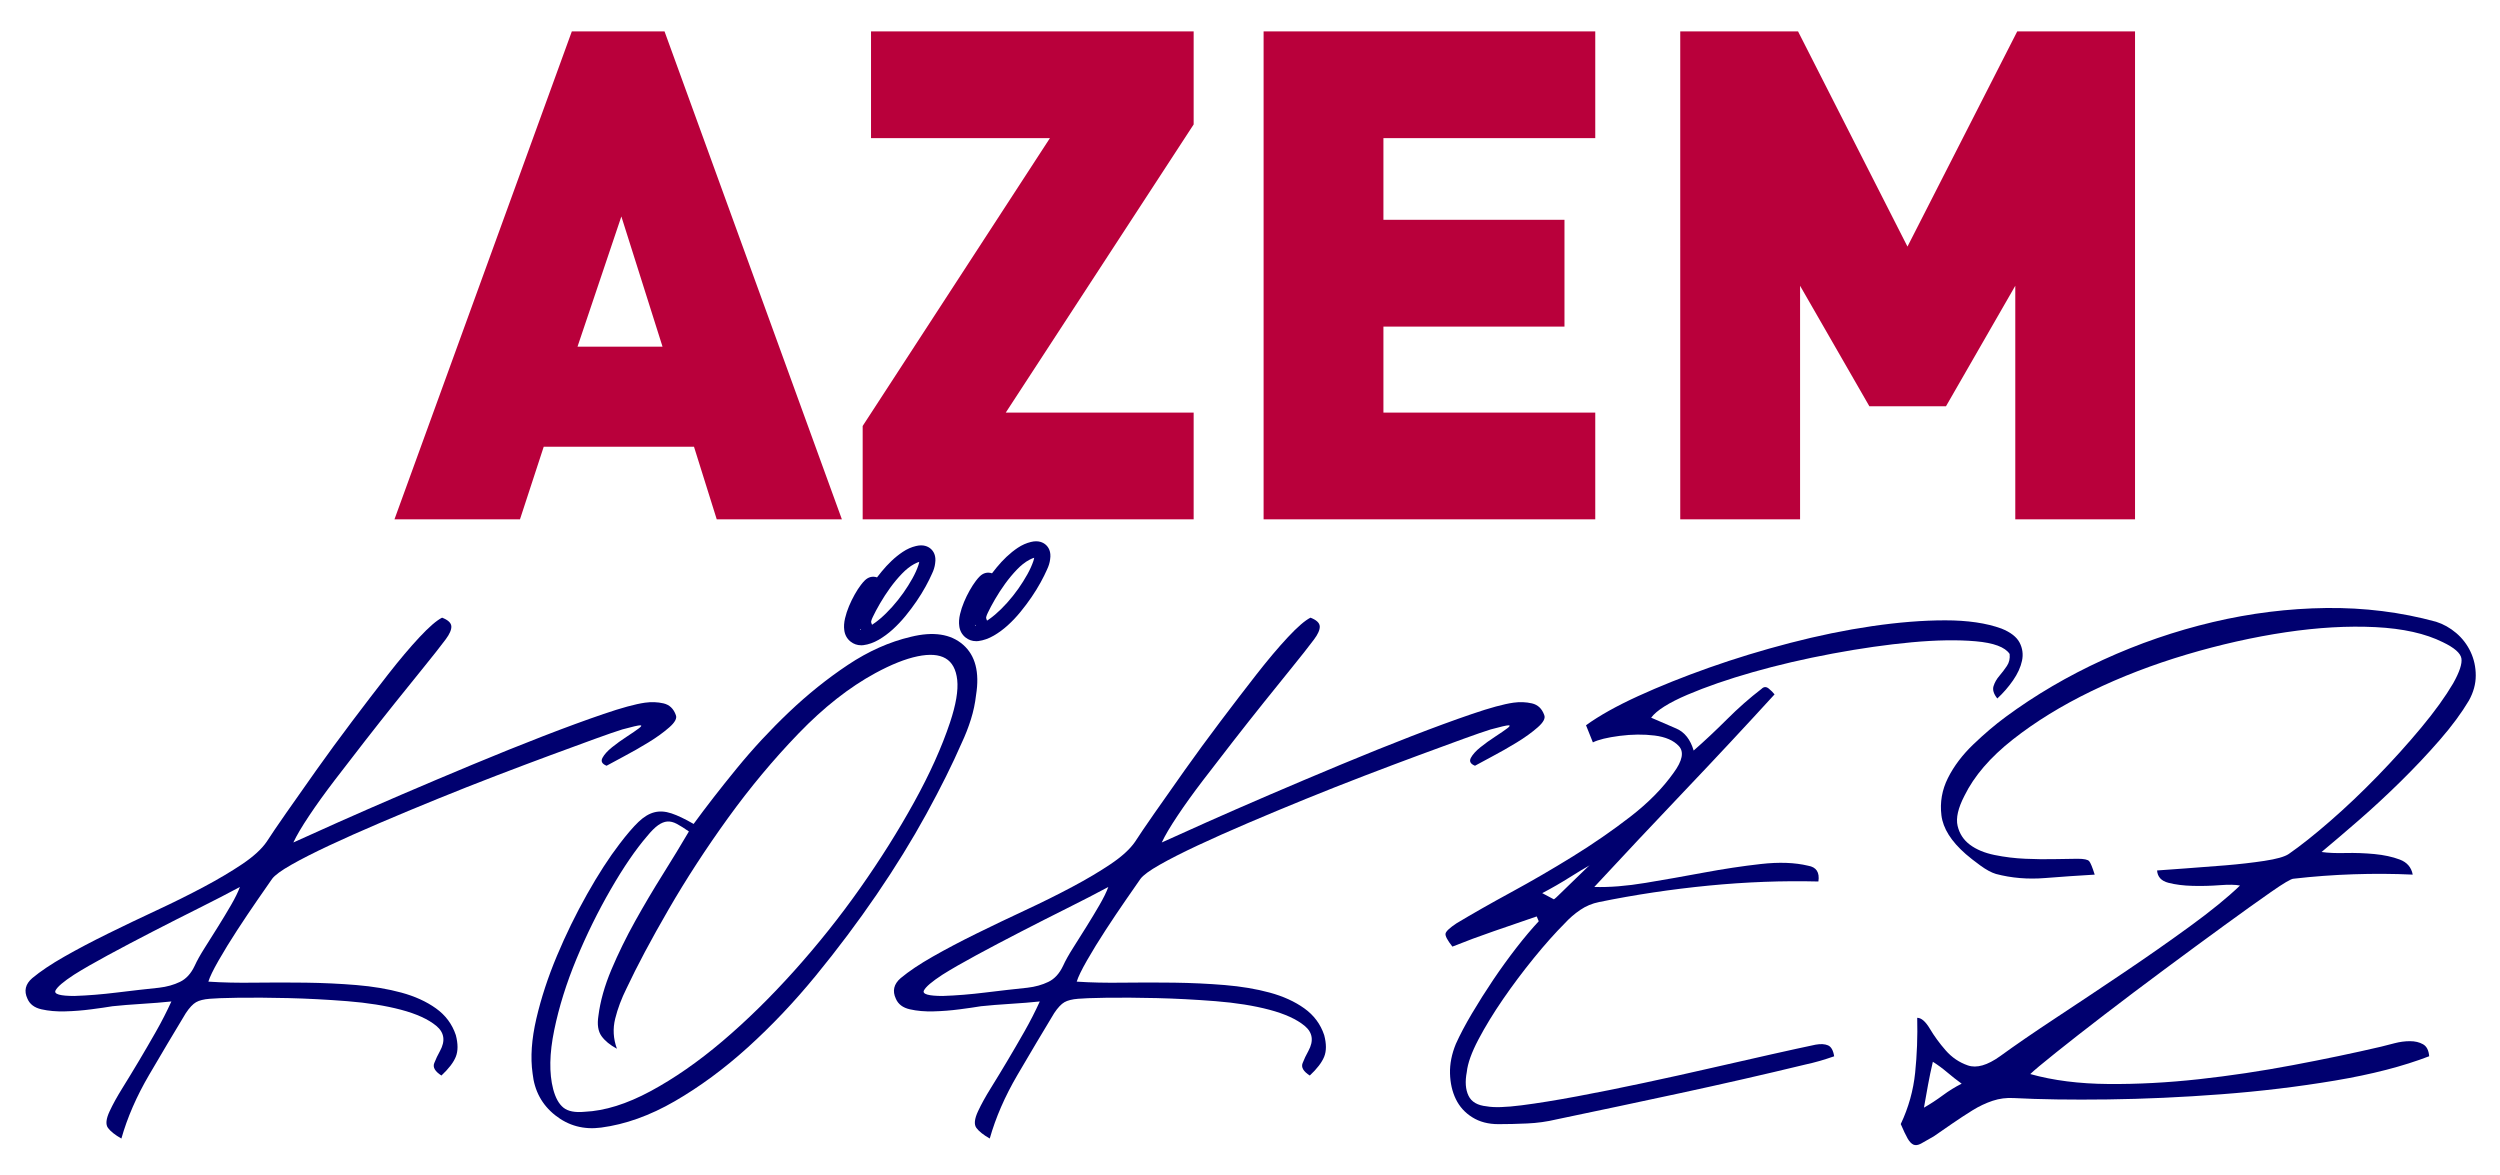
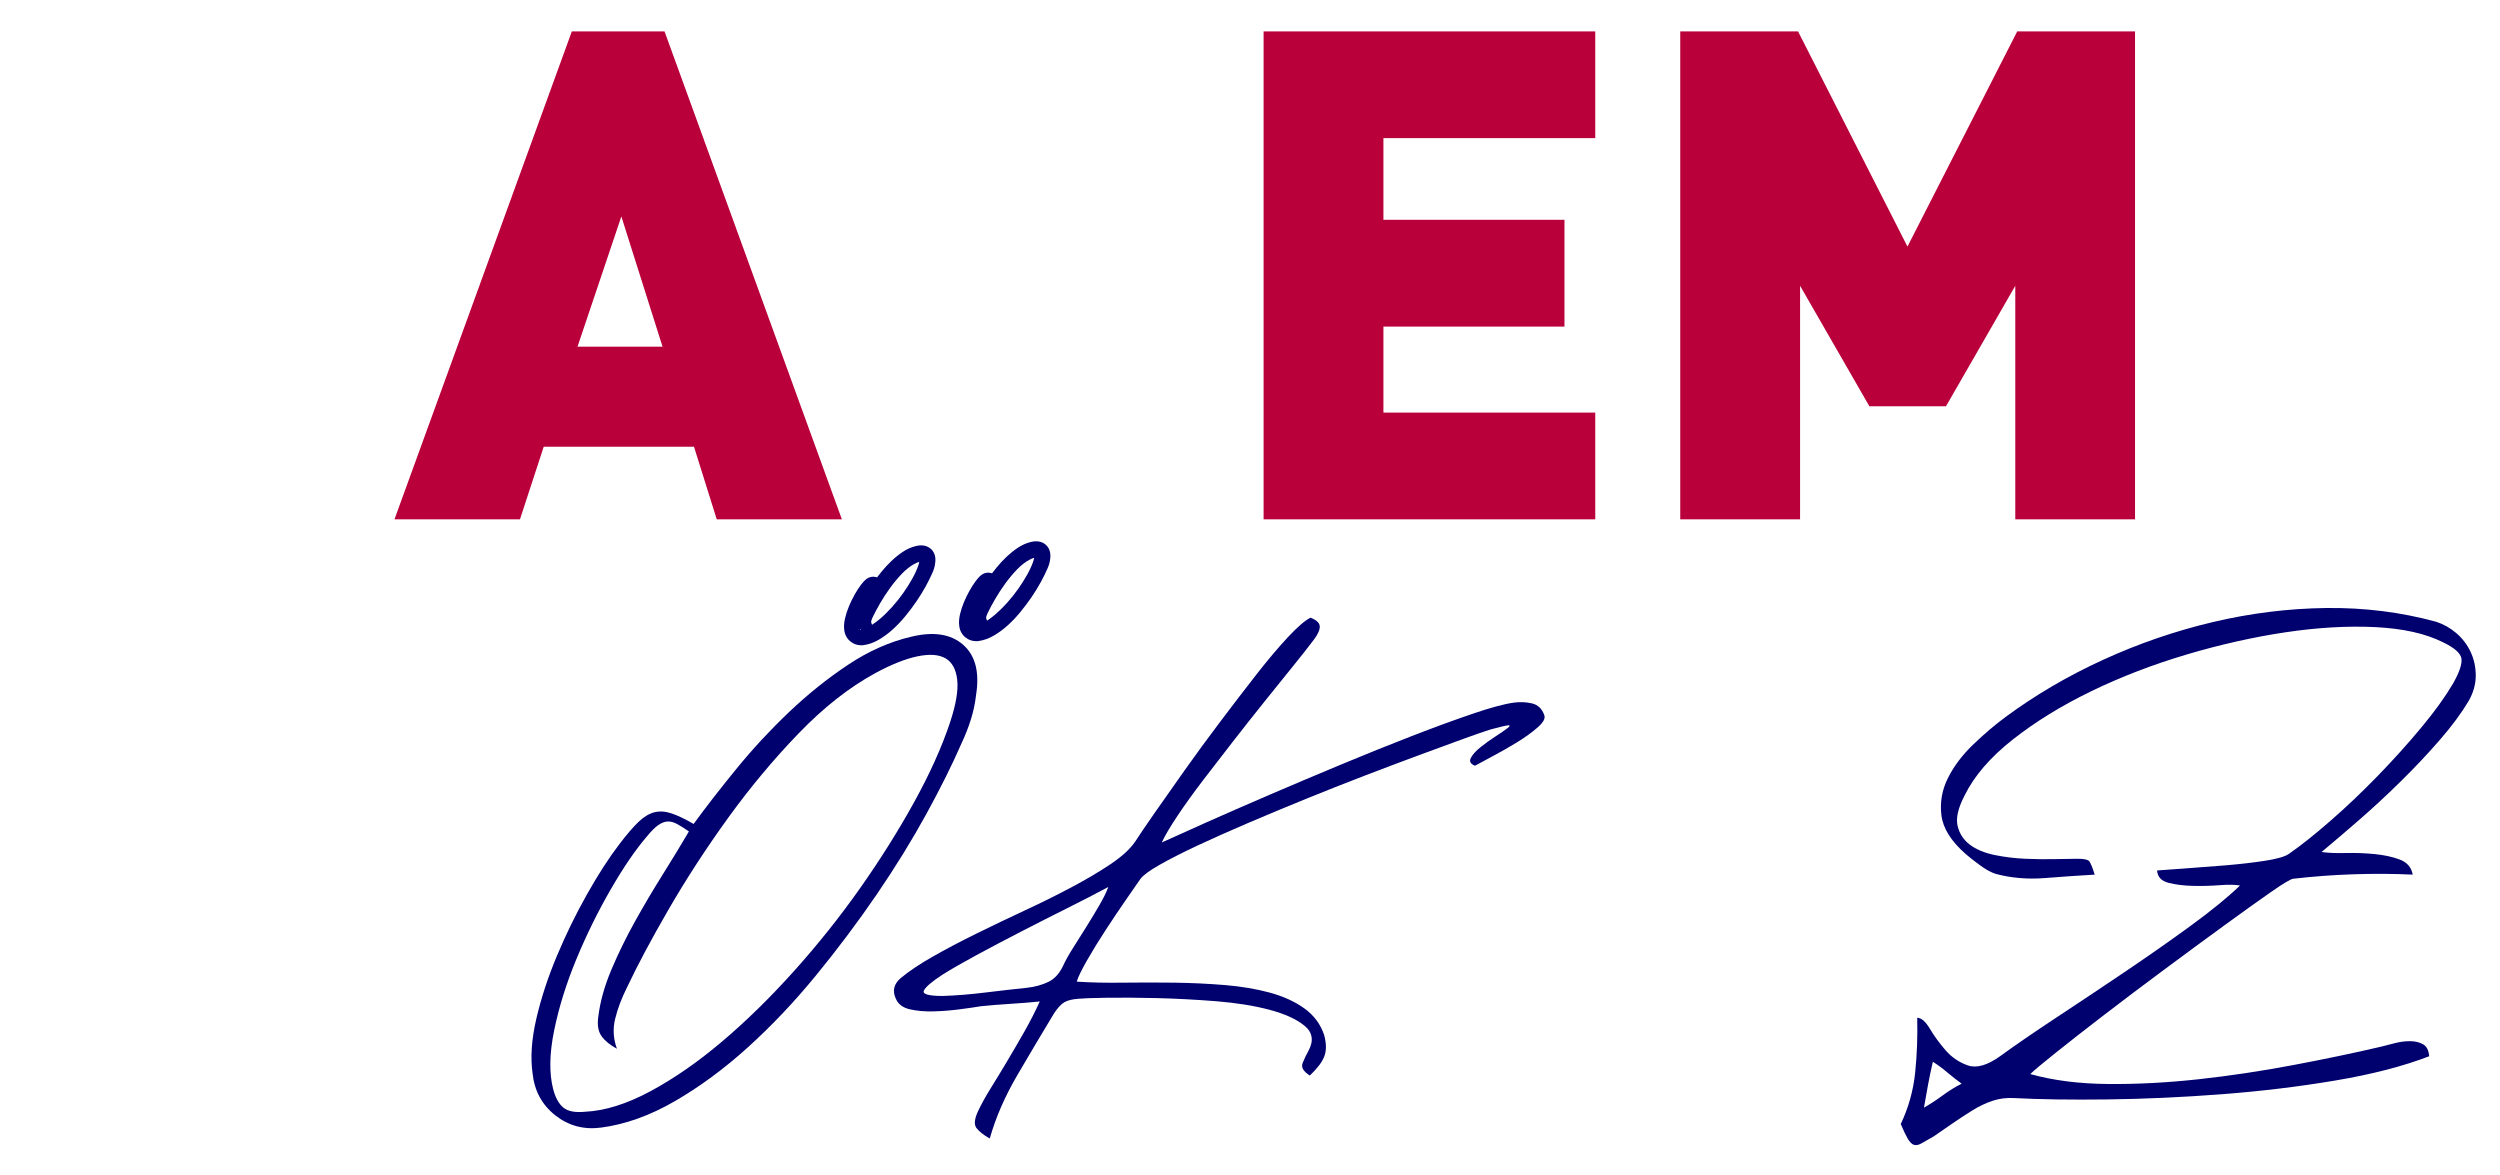
<svg xmlns="http://www.w3.org/2000/svg" id="Layer_1" data-name="Layer 1" viewBox="0 0 1024 481.38">
  <defs>
    <style>
      .cls-1 {
        fill: #b9003b;
      }

      .cls-1, .cls-2 {
        stroke-width: 0px;
      }

      .cls-2 {
        fill: #00006f;
      }
    </style>
  </defs>
  <g>
    <path class="cls-1" d="M344.85,212.73h-51.27l-9.32-29.75h-61.55l-9.73,29.75h-51.41L234.22,12.86h37.97l72.65,199.87ZM271.37,141.99l-16.86-53.33-17.96,53.33h34.82Z" />
-     <path class="cls-1" d="M488.92,212.73h-135.57v-38.25l76.69-117.89h-73.27V12.86h132.15v38.11l-76.96,118.03h76.96v43.73Z" />
    <path class="cls-1" d="M653.42,212.73h-135.85V12.86h135.85v43.73h-86.77v33.45h74.16v43.73h-74.16v35.23h86.77v43.73Z" />
    <path class="cls-1" d="M874.54,212.73h-49.08v-95.68l-28.38,49.35h-31.39l-28.38-49.35v95.68h-49.08V12.86h48.25l44.82,88.14,44.96-88.14h48.25v199.87Z" />
  </g>
  <g>
-     <path class="cls-2" d="M49.7,466.34c-2.62-1.5-4.45-2.95-5.47-4.35-1.03-1.4-.8-3.69.7-6.88,1.31-2.81,3.04-5.94,5.19-9.4,2.15-3.46,4.4-7.16,6.74-11.09,2.34-3.93,4.68-7.95,7.02-12.07,2.34-4.11,4.44-8.23,6.32-12.35-3.56.38-7.58.7-12.07.98-4.49.28-8.52.61-12.07.98-2.25.38-5.15.8-8.7,1.26-3.56.47-7.11.75-10.67.84-3.55.1-6.78-.18-9.69-.84-2.9-.65-4.82-2.11-5.76-4.35-1.5-3.18-.84-5.99,1.97-8.42,3.37-2.81,7.77-5.76,13.19-8.84,5.43-3.09,11.37-6.22,17.83-9.4,6.46-3.18,13.1-6.36,19.93-9.54,6.83-3.18,13.24-6.36,19.23-9.55,5.99-3.18,11.27-6.32,15.86-9.4,4.58-3.09,7.91-6.13,9.97-9.12,1.68-2.62,4.35-6.55,8-11.79,3.65-5.24,7.76-11.09,12.35-17.55,4.58-6.46,9.45-13.1,14.6-19.93,5.15-6.83,10.06-13.24,14.74-19.23,4.68-5.99,8.98-11.09,12.91-15.3,3.93-4.21,7.02-6.88,9.26-8,2.43.94,3.69,2.11,3.79,3.51.09,1.4-.7,3.23-2.39,5.47-2.25,3-5.19,6.74-8.84,11.23-3.65,4.49-7.54,9.31-11.65,14.46-4.12,5.15-8.33,10.48-12.63,16-4.31,5.52-8.42,10.86-12.35,16-3.93,5.15-7.4,9.97-10.39,14.46-3,4.49-5.15,8.14-6.46,10.95,4.49-2.06,10.62-4.82,18.39-8.28,7.76-3.46,16.33-7.2,25.69-11.23,9.36-4.02,19.09-8.14,29.2-12.35,10.11-4.21,19.74-8.09,28.92-11.65,9.17-3.55,17.45-6.6,24.85-9.12,7.39-2.53,13.05-4.07,16.98-4.63,2.62-.37,5.15-.28,7.58.28,2.43.56,4.11,2.15,5.05,4.77.56,1.31-.33,3-2.67,5.05-2.34,2.06-5.19,4.12-8.56,6.18-3.37,2.06-6.74,3.98-10.11,5.76-3.37,1.78-5.71,3.04-7.02,3.79-1.87-.75-2.43-1.82-1.68-3.23.75-1.4,2.06-2.85,3.93-4.35,1.87-1.5,3.88-2.95,6.04-4.35,2.15-1.4,3.79-2.53,4.91-3.37,1.12-.84,1.31-1.26.56-1.26s-3.18.56-7.3,1.68c-2.43.75-6.22,2.06-11.37,3.93-5.15,1.87-11.14,4.07-17.97,6.6-6.83,2.53-14.27,5.33-22.32,8.42-8.05,3.09-16.1,6.27-24.14,9.55-8.05,3.28-15.91,6.55-23.58,9.83-7.68,3.28-14.6,6.37-20.78,9.26-6.18,2.9-11.33,5.52-15.44,7.86-4.12,2.34-6.74,4.26-7.86,5.76-1.31,1.87-3.32,4.77-6.04,8.7-2.72,3.93-5.47,8.05-8.28,12.35-2.81,4.31-5.33,8.42-7.58,12.35-2.25,3.93-3.65,6.83-4.21,8.7,5.8.38,12.12.52,18.95.42,6.83-.09,13.8-.09,20.92,0,7.11.1,14.04.42,20.78.98,6.74.56,12.87,1.59,18.39,3.09,5.52,1.5,10.25,3.65,14.18,6.46,3.93,2.81,6.64,6.46,8.14,10.95.93,3.56.93,6.51,0,8.84-.94,2.34-2.9,4.91-5.9,7.72-2.62-1.68-3.61-3.37-2.95-5.05.65-1.68,1.45-3.37,2.39-5.05,2.25-4.11,1.73-7.53-1.54-10.25-3.28-2.71-8.1-4.91-14.46-6.6-6.36-1.68-13.71-2.85-22.04-3.51-8.33-.65-16.38-1.07-24.14-1.26-7.77-.18-14.65-.23-20.63-.14-5.99.1-9.83.24-11.51.42-2.43.19-4.31.66-5.61,1.4-1.31.75-2.72,2.25-4.21,4.49-4.87,8.05-9.87,16.47-15.02,25.27-5.15,8.8-8.94,17.5-11.37,26.11ZM30.61,407.94c5.43-.18,11.18-.65,17.27-1.4,6.08-.75,11.84-1.4,17.27-1.97,3.18-.37,6.04-1.17,8.56-2.39,2.53-1.21,4.54-3.41,6.04-6.6.93-2.06,2.29-4.49,4.07-7.3,1.78-2.81,3.6-5.71,5.47-8.7,1.87-2.99,3.65-5.94,5.33-8.84,1.68-2.9,2.9-5.38,3.65-7.44-4.87,2.62-10.48,5.52-16.85,8.7-6.37,3.18-12.73,6.41-19.09,9.69-6.37,3.28-12.4,6.46-18.11,9.55-5.71,3.09-10.34,5.76-13.9,8-4.3,2.81-6.83,4.96-7.58,6.46-.75,1.5,1.87,2.25,7.86,2.25Z" />
    <path class="cls-2" d="M284.12,337.47c5.05-6.92,10.9-14.46,17.55-22.6,6.64-8.14,13.8-15.86,21.48-23.16,7.67-7.3,15.72-13.76,24.14-19.37,8.42-5.61,17.03-9.45,25.83-11.51,9.17-2.25,16.28-1.17,21.34,3.23,5.05,4.4,6.83,11.28,5.33,20.63-.38,3.37-1.08,6.69-2.11,9.97-1.03,3.28-2.29,6.51-3.79,9.69-3.75,8.61-8.56,18.3-14.46,29.06-5.9,10.76-12.68,21.76-20.35,32.99-7.68,11.23-15.96,22.28-24.85,33.13-8.89,10.86-18.2,20.68-27.93,29.48-9.73,8.8-19.7,16.14-29.9,22.04-10.2,5.9-20.26,9.5-30.18,10.81-7.12.94-13.38-.75-18.81-5.05-5.43-4.3-8.51-10.01-9.26-17.12-.94-6.55-.42-14.04,1.54-22.46,1.96-8.42,4.77-16.99,8.42-25.69,3.65-8.7,7.76-17.13,12.35-25.27,4.58-8.14,9.03-15.02,13.34-20.63,2.99-3.93,5.57-6.92,7.72-8.98,2.15-2.06,4.3-3.37,6.46-3.93,2.15-.56,4.49-.42,7.02.42,2.53.84,5.57,2.29,9.12,4.35ZM282.16,340.56c-1.87-1.31-3.51-2.34-4.91-3.09-1.4-.75-2.72-1.07-3.93-.98-1.22.1-2.48.61-3.79,1.54-1.31.94-2.81,2.43-4.49,4.49-4.68,5.43-9.64,12.68-14.88,21.76-5.24,9.08-9.92,18.58-14.04,28.5-4.11,9.92-7.16,19.65-9.12,29.2-1.96,9.54-2.11,17.59-.42,24.14.94,3.56,2.34,6.08,4.21,7.58,1.87,1.5,4.77,2.06,8.7,1.68,8.23-.37,17.22-3.18,26.95-8.42,9.73-5.24,19.56-12.07,29.48-20.49,9.92-8.42,19.74-18.06,29.48-28.92,9.73-10.85,18.71-22.13,26.95-33.83,8.23-11.69,15.58-23.39,22.04-35.09,6.46-11.69,11.37-22.6,14.74-32.71,2.43-7.3,3.41-13.1,2.95-17.41-.47-4.3-2.06-7.25-4.77-8.84-2.72-1.59-6.55-1.87-11.51-.84-4.96,1.03-10.72,3.33-17.27,6.88-10.67,5.8-21.15,14.04-31.44,24.71-10.3,10.67-19.93,22.23-28.92,34.67-8.98,12.45-17.08,24.89-24.28,37.34-7.21,12.45-12.96,23.26-17.27,32.43-2.06,4.12-3.61,8.24-4.63,12.35-1.03,4.12-.8,8.24.7,12.35-2.81-1.5-4.91-3.23-6.32-5.19-1.4-1.97-1.82-4.72-1.26-8.28.75-5.99,2.53-12.3,5.33-18.95,2.81-6.64,6.04-13.24,9.69-19.79,3.65-6.55,7.44-12.96,11.37-19.23,3.93-6.27,7.48-12.12,10.67-17.55Z" />
    <path class="cls-2" d="M405.4,466.34c-2.62-1.5-4.45-2.95-5.47-4.35-1.03-1.4-.8-3.69.7-6.88,1.31-2.81,3.04-5.94,5.19-9.4,2.15-3.46,4.4-7.16,6.74-11.09,2.34-3.93,4.68-7.95,7.02-12.07,2.34-4.11,4.44-8.23,6.32-12.35-3.56.38-7.58.7-12.07.98-4.49.28-8.52.61-12.07.98-2.25.38-5.15.8-8.7,1.26-3.56.47-7.11.75-10.67.84-3.55.1-6.78-.18-9.69-.84-2.9-.65-4.82-2.11-5.76-4.35-1.5-3.18-.84-5.99,1.97-8.42,3.37-2.81,7.77-5.76,13.19-8.84,5.43-3.09,11.37-6.22,17.83-9.4,6.46-3.18,13.1-6.36,19.93-9.54,6.83-3.18,13.24-6.36,19.23-9.55,5.99-3.18,11.27-6.32,15.86-9.4,4.58-3.09,7.91-6.13,9.97-9.12,1.68-2.62,4.35-6.55,8-11.79,3.65-5.24,7.76-11.09,12.35-17.55,4.58-6.46,9.45-13.1,14.6-19.93,5.15-6.83,10.06-13.24,14.74-19.23,4.68-5.99,8.98-11.09,12.91-15.3,3.93-4.21,7.02-6.88,9.26-8,2.43.94,3.69,2.11,3.79,3.51.09,1.4-.7,3.23-2.39,5.47-2.25,3-5.19,6.74-8.84,11.23-3.65,4.49-7.54,9.31-11.65,14.46-4.12,5.15-8.33,10.48-12.63,16-4.31,5.52-8.42,10.86-12.35,16-3.93,5.15-7.4,9.97-10.39,14.46-3,4.49-5.15,8.14-6.46,10.95,4.49-2.06,10.62-4.82,18.39-8.28,7.76-3.46,16.33-7.2,25.69-11.23,9.36-4.02,19.09-8.14,29.2-12.35,10.11-4.21,19.74-8.09,28.92-11.65,9.17-3.55,17.45-6.6,24.85-9.12,7.39-2.53,13.05-4.07,16.98-4.63,2.62-.37,5.14-.28,7.58.28,2.43.56,4.12,2.15,5.05,4.77.56,1.31-.33,3-2.67,5.05-2.34,2.06-5.19,4.12-8.56,6.18-3.37,2.06-6.74,3.98-10.11,5.76-3.37,1.78-5.71,3.04-7.02,3.79-1.87-.75-2.43-1.82-1.69-3.23.75-1.4,2.06-2.85,3.93-4.35,1.87-1.5,3.88-2.95,6.04-4.35,2.15-1.4,3.79-2.53,4.91-3.37s1.31-1.26.56-1.26-3.19.56-7.3,1.68c-2.43.75-6.23,2.06-11.37,3.93-5.15,1.87-11.14,4.07-17.97,6.6-6.83,2.53-14.27,5.33-22.32,8.42-8.05,3.09-16.1,6.27-24.15,9.55-8.05,3.28-15.91,6.55-23.58,9.83-7.68,3.28-14.6,6.37-20.78,9.26-6.18,2.9-11.33,5.52-15.44,7.86-4.12,2.34-6.74,4.26-7.86,5.76-1.31,1.87-3.32,4.77-6.04,8.7-2.72,3.93-5.47,8.05-8.28,12.35-2.81,4.31-5.33,8.42-7.58,12.35-2.25,3.93-3.65,6.83-4.21,8.7,5.8.38,12.12.52,18.95.42,6.83-.09,13.8-.09,20.92,0,7.11.1,14.04.42,20.78.98,6.74.56,12.87,1.59,18.39,3.09,5.52,1.5,10.25,3.65,14.18,6.46,3.93,2.81,6.64,6.46,8.14,10.95.94,3.56.94,6.51,0,8.84-.94,2.34-2.9,4.91-5.9,7.72-2.62-1.68-3.61-3.37-2.95-5.05.65-1.68,1.45-3.37,2.39-5.05,2.25-4.11,1.73-7.53-1.54-10.25-3.28-2.71-8.1-4.91-14.46-6.6-6.36-1.68-13.71-2.85-22.04-3.51-8.33-.65-16.38-1.07-24.14-1.26-7.77-.18-14.65-.23-20.63-.14-5.99.1-9.83.24-11.51.42-2.43.19-4.31.66-5.61,1.4-1.31.75-2.72,2.25-4.21,4.49-4.87,8.05-9.87,16.47-15.02,25.27-5.15,8.8-8.94,17.5-11.37,26.11ZM386.31,407.94c5.43-.18,11.18-.65,17.27-1.4,6.08-.75,11.84-1.4,17.27-1.97,3.18-.37,6.04-1.17,8.56-2.39,2.53-1.21,4.54-3.41,6.04-6.6.93-2.06,2.29-4.49,4.07-7.3,1.78-2.81,3.6-5.71,5.47-8.7,1.87-2.99,3.65-5.94,5.33-8.84,1.68-2.9,2.9-5.38,3.65-7.44-4.87,2.62-10.48,5.52-16.85,8.7-6.37,3.18-12.73,6.41-19.09,9.69-6.37,3.28-12.4,6.46-18.11,9.55-5.71,3.09-10.34,5.76-13.9,8-4.3,2.81-6.83,4.96-7.58,6.46-.75,1.5,1.87,2.25,7.86,2.25Z" />
-     <path class="cls-2" d="M649.65,297.05c5.43-3.93,12.54-7.9,21.34-11.93,8.8-4.02,18.48-7.9,29.06-11.65,10.57-3.74,21.62-7.11,33.13-10.11,11.51-2.99,22.69-5.29,33.55-6.88,10.85-1.59,20.87-2.39,30.04-2.39s16.84,1.12,23.02,3.37c3.74,1.5,6.22,3.42,7.44,5.76,1.21,2.34,1.54,4.82.98,7.44-.56,2.62-1.78,5.29-3.65,8-1.87,2.71-4.03,5.19-6.46,7.44-1.5-1.87-2.01-3.55-1.55-5.05.47-1.5,1.26-2.9,2.39-4.21,1.12-1.31,2.15-2.67,3.09-4.07.94-1.4,1.31-3.04,1.12-4.91-1.87-2.81-6.51-4.54-13.9-5.19-7.39-.65-16.14-.51-26.25.42-10.11.94-20.92,2.48-32.43,4.63-11.51,2.15-22.37,4.68-32.57,7.58-10.2,2.9-19.14,5.99-26.81,9.26-7.68,3.28-12.63,6.41-14.88,9.4,3.55,1.5,7.02,3,10.39,4.49,3.37,1.5,5.71,4.49,7.02,8.98,4.49-3.93,9.03-8.19,13.62-12.77,4.58-4.58,9.31-8.75,14.18-12.49.93-.93,1.92-.98,2.95-.14,1.03.84,1.82,1.64,2.39,2.39-11.79,12.91-24.1,26.11-36.92,39.58-12.82,13.48-25.13,26.58-36.92,39.3,6.18.19,13.2-.37,21.06-1.68,7.86-1.31,15.81-2.71,23.86-4.21,8.05-1.5,15.81-2.67,23.3-3.51,7.48-.84,13.94-.61,19.37.7,3.37.56,4.77,2.71,4.21,6.46-14.6-.37-29.57.19-44.92,1.68-15.35,1.5-30.32,3.75-44.92,6.74-2.81.56-5.38,1.64-7.72,3.23-2.34,1.59-4.45,3.42-6.32,5.47-3.93,3.93-8.14,8.66-12.63,14.18-4.49,5.52-8.7,11.14-12.63,16.85-3.93,5.71-7.3,11.23-10.11,16.56-2.81,5.33-4.4,9.78-4.77,13.34-.75,3.93-.52,7.16.7,9.69,1.21,2.53,3.69,3.98,7.44,4.35,2.99.56,7.77.42,14.32-.42,6.55-.84,14.08-2.06,22.6-3.65,8.51-1.59,17.59-3.41,27.23-5.47,9.64-2.06,18.95-4.11,27.93-6.18,8.99-2.06,17.22-3.93,24.71-5.61,7.48-1.68,13.48-2.99,17.97-3.93,2.06-.37,3.74-.28,5.05.28,1.31.56,2.15,2.06,2.53,4.49-4.31,1.5-8.24,2.62-11.79,3.37-17.03,4.12-34.02,8-50.95,11.65-16.94,3.65-33.93,7.26-50.95,10.81-3.93.94-7.96,1.5-12.07,1.68-4.12.19-8.05.28-11.79.28-4.12,0-7.68-.93-10.67-2.81-3-1.87-5.24-4.35-6.74-7.44-1.5-3.09-2.29-6.6-2.39-10.53-.1-3.93.7-7.95,2.39-12.07,1.68-3.74,3.88-7.9,6.6-12.49,2.71-4.58,5.62-9.17,8.7-13.76,3.09-4.58,6.27-8.98,9.54-13.2,3.27-4.21,6.32-7.81,9.12-10.81l-.84-1.97c-5.99,2.06-11.84,4.07-17.55,6.04-5.71,1.97-11.37,4.07-16.98,6.32-2.06-2.62-3-4.4-2.81-5.33.18-.93,1.68-2.34,4.49-4.21,6.55-3.93,14.04-8.19,22.46-12.77,8.42-4.58,16.8-9.45,25.13-14.6,8.33-5.15,16.19-10.57,23.58-16.28,7.39-5.71,13.34-11.74,17.83-18.11,3.55-4.86,4.25-8.47,2.1-10.81-2.15-2.34-5.47-3.79-9.97-4.35-4.49-.56-9.26-.51-14.32.14-5.05.66-8.7,1.54-10.95,2.67l-2.81-7.02ZM636.46,368.36c.37-.18,1.31-1.03,2.81-2.53s3.09-3.04,4.77-4.63c1.69-1.59,3.23-3.09,4.63-4.49,1.4-1.4,2.29-2.2,2.67-2.39-2.06,1.12-4.87,2.81-8.42,5.05-3.56,2.25-7.3,4.4-11.23,6.46l4.77,2.53Z" />
    <path class="cls-2" d="M857.96,358.25c-6.55.38-13.34.84-20.35,1.4-7.02.56-13.71,0-20.07-1.68-1.87-.56-4.03-1.73-6.46-3.51-2.43-1.78-4.4-3.32-5.9-4.63-5.99-5.24-9.31-10.53-9.97-15.86-.66-5.33.23-10.43,2.67-15.3,2.43-4.86,5.9-9.45,10.39-13.76,4.49-4.3,8.89-8.05,13.2-11.23,12.16-8.98,25.5-16.8,40.01-23.44,14.5-6.64,29.48-11.79,44.92-15.44,15.44-3.65,30.93-5.57,46.46-5.76,15.53-.18,30.51,1.68,44.92,5.62,2.99.94,5.75,2.48,8.28,4.63,2.53,2.15,4.49,4.73,5.9,7.72,1.4,3,2.11,6.22,2.11,9.69s-.94,6.88-2.81,10.25c-3,5.05-6.97,10.44-11.93,16.14-4.96,5.71-10.3,11.37-16,16.98-5.71,5.62-11.42,10.91-17.12,15.86-5.71,4.96-10.81,9.31-15.3,13.05,2.62.38,5.9.52,9.83.42,3.93-.09,7.86.05,11.79.42,3.93.38,7.39,1.12,10.39,2.25,2.99,1.12,4.77,3.18,5.33,6.18-7.86-.37-15.96-.42-24.28-.14-8.33.28-16.52.89-24.56,1.82-.94,0-4.03,1.82-9.26,5.47-5.24,3.65-11.65,8.24-19.23,13.76-7.58,5.52-15.72,11.51-24.43,17.97-8.7,6.46-16.89,12.63-24.57,18.53-7.68,5.9-14.32,11.09-19.93,15.58-5.62,4.49-9.08,7.4-10.39,8.7,9.36,2.62,20.02,3.98,32,4.07,11.98.1,24.33-.56,37.06-1.96,12.73-1.4,25.55-3.32,38.46-5.76,12.91-2.43,24.99-4.96,36.22-7.58,1.5-.37,3.32-.84,5.47-1.4,2.15-.56,4.26-.84,6.32-.84s3.83.42,5.33,1.26c1.5.84,2.34,2.48,2.53,4.91-10.67,4.12-23.54,7.44-38.6,9.97-15.07,2.53-30.6,4.4-46.6,5.61-16,1.22-31.49,1.92-46.46,2.11-14.98.19-27.79,0-38.46-.56-3-.18-5.9.19-8.7,1.12-2.81.94-5.57,2.25-8.28,3.93-2.71,1.68-5.43,3.47-8.14,5.33-2.72,1.87-5.29,3.65-7.72,5.33-2.25,1.31-3.98,2.29-5.19,2.95-1.22.65-2.25.79-3.09.42-.84-.38-1.64-1.22-2.39-2.53-.75-1.31-1.68-3.27-2.81-5.9,3.19-6.74,5.15-13.76,5.9-21.06.75-7.3,1.03-14.78.84-22.46,1.69,0,3.41,1.5,5.19,4.49,1.78,3,3.93,5.94,6.46,8.84,2.53,2.9,5.57,4.96,9.12,6.18,3.55,1.22,7.95-.04,13.19-3.79,6.18-4.49,13.8-9.73,22.88-15.72,9.08-5.99,18.34-12.16,27.79-18.53,9.45-6.36,18.48-12.68,27.09-18.95,8.61-6.27,15.44-11.84,20.5-16.7-1.87-.37-4.63-.42-8.28-.14s-7.35.38-11.09.28c-3.75-.09-7.07-.51-9.97-1.26-2.9-.75-4.45-2.43-4.63-5.05,2.43-.18,6.32-.47,11.65-.84,5.34-.37,10.81-.79,16.42-1.26,5.62-.47,10.9-1.07,15.86-1.82,4.96-.75,8.28-1.68,9.97-2.81,4.86-3.37,10.53-7.86,16.98-13.48,6.46-5.62,12.91-11.74,19.37-18.39,6.46-6.64,12.45-13.29,17.97-19.93,5.52-6.64,9.87-12.68,13.06-18.11,2.62-4.68,3.74-8.09,3.37-10.25-.38-2.15-2.9-4.35-7.58-6.6-7.12-3.55-16.33-5.62-27.65-6.18-11.33-.56-23.58.14-36.78,2.11-13.19,1.97-26.72,5.01-40.57,9.12-13.85,4.12-26.86,9.12-39.02,15.02-12.17,5.9-22.88,12.49-32.15,19.79s-15.86,14.98-19.79,23.02c-2.62,5.05-3.56,9.17-2.81,12.35.75,3.18,2.43,5.76,5.05,7.72,2.62,1.96,5.99,3.37,10.11,4.21,4.12.84,8.33,1.36,12.63,1.54,4.3.19,8.38.24,12.21.14,3.83-.09,6.88-.14,9.12-.14,2.62,0,4.21.33,4.77.98.56.66,1.31,2.48,2.25,5.47ZM803.5,443.88c-2.06-1.5-4.03-3.04-5.9-4.63-1.87-1.59-3.84-3.04-5.9-4.35-.75,3.18-1.4,6.32-1.97,9.4-.56,3.09-1.12,6.23-1.68,9.4,2.62-1.5,5.19-3.18,7.72-5.05,2.53-1.87,5.1-3.46,7.72-4.77Z" />
  </g>
  <g>
-     <path class="cls-2" d="M360.03,239.7c.89-1.22,1.93-2.56,3.1-4,1.17-1.44,2.44-2.8,3.8-4.09,1.36-1.29,2.78-2.43,4.27-3.42,1.49-.99,3.01-1.67,4.57-2.03,1.62-.4,2.88-.21,3.77.57.89.78,1.21,1.99.94,3.65-.07.6-.19,1.18-.37,1.76-.18.58-.41,1.15-.67,1.71-.66,1.52-1.51,3.23-2.56,5.14-1.04,1.9-2.24,3.85-3.6,5.83-1.36,1.99-2.82,3.94-4.39,5.86-1.57,1.92-3.22,3.66-4.94,5.21-1.72,1.56-3.48,2.85-5.29,3.9-1.8,1.04-3.58,1.68-5.34,1.91-1.26.17-2.37-.13-3.33-.89-.96-.76-1.51-1.77-1.64-3.03-.17-1.16-.07-2.48.27-3.97.35-1.49.84-3,1.49-4.54s1.37-3.03,2.18-4.47c.81-1.44,1.6-2.66,2.36-3.65.53-.69.98-1.22,1.36-1.59.38-.36.76-.6,1.14-.69.38-.1.79-.07,1.24.07.45.15.98.41,1.61.77ZM359.68,240.25c-.33-.23-.62-.41-.87-.55-.25-.13-.48-.19-.69-.17-.22.02-.44.11-.67.27-.23.17-.5.43-.79.79-.83.96-1.7,2.24-2.63,3.85-.93,1.61-1.75,3.28-2.48,5.04-.73,1.75-1.27,3.47-1.61,5.16-.35,1.69-.37,3.11-.07,4.27.17.63.41,1.08.74,1.34.33.27.84.36,1.54.3,1.46-.07,3.04-.56,4.76-1.49,1.72-.93,3.46-2.13,5.21-3.62,1.75-1.49,3.49-3.19,5.21-5.11,1.72-1.92,3.31-3.91,4.76-5.98,1.46-2.07,2.75-4.14,3.9-6.2,1.14-2.07,2.01-3.99,2.61-5.78.43-1.29.6-2.32.52-3.08-.08-.76-.36-1.28-.84-1.56-.48-.28-1.16-.33-2.03-.15-.88.18-1.89.59-3.05,1.22-1.89,1.03-3.74,2.48-5.56,4.37-1.82,1.89-3.52,3.93-5.11,6.13-1.59,2.2-3.02,4.4-4.29,6.6-1.27,2.2-2.29,4.11-3.05,5.73-.36.73-.64,1.46-.82,2.18-.18.73-.14,1.46.12,2.18-.5-.26-.87-.57-1.12-.92-.25-.35-.32-.84-.22-1.46.13-1.06.45-2.17.94-3.35.5-1.17,1.07-2.34,1.71-3.5.65-1.16,1.32-2.29,2.01-3.4.69-1.11,1.32-2.14,1.89-3.1Z" />
    <path class="cls-2" d="M352.68,264.3c-1.57,0-3.03-.51-4.27-1.49-1.5-1.19-2.39-2.84-2.6-4.77-.2-1.37-.09-3.03.33-4.82.38-1.62.92-3.29,1.62-4.95.68-1.63,1.46-3.22,2.31-4.74.86-1.54,1.73-2.87,2.56-3.95.61-.8,1.14-1.42,1.63-1.88.7-.67,1.46-1.12,2.27-1.33.86-.23,1.77-.19,2.7.12.59-.77,1.23-1.58,1.91-2.41,1.23-1.51,2.59-2.97,4.02-4.33,1.46-1.39,3.01-2.63,4.61-3.7,1.74-1.16,3.56-1.97,5.41-2.4,3.06-.75,4.98.2,6.05,1.13,1.1.96,2.31,2.78,1.8,6-.07.64-.23,1.4-.46,2.13-.21.68-.48,1.37-.8,2.03-.66,1.52-1.56,3.32-2.63,5.28-1.08,1.97-2.33,4-3.73,6.05-1.39,2.04-2.92,4.07-4.53,6.04-1.65,2.01-3.4,3.85-5.2,5.49-1.84,1.67-3.77,3.08-5.72,4.22-2.09,1.21-4.2,1.96-6.29,2.23-.33.04-.66.07-.99.07ZM352.24,257.58c.01.13.02.25.04.37.13-.01.26-.03.39-.05-.15-.1-.29-.21-.43-.31ZM376.51,230.15c-.45.12-1.14.37-2.1.9-1.65.9-3.31,2.21-4.93,3.89-1.73,1.79-3.37,3.76-4.88,5.85-1.53,2.12-2.93,4.27-4.15,6.38-1.23,2.12-2.22,3.98-2.95,5.54-.31.61-.52,1.17-.65,1.71-.06.23-.05.44.04.68l.29.81c1.08-.69,2.17-1.5,3.27-2.43,1.66-1.41,3.33-3.05,4.96-4.87,1.64-1.83,3.18-3.77,4.58-5.74,1.4-1.98,2.66-3.99,3.75-5.96,1.06-1.92,1.88-3.72,2.42-5.35.21-.63.31-1.08.36-1.4Z" />
  </g>
  <g>
    <path class="cls-2" d="M407.13,238.02c.89-1.22,1.93-2.56,3.1-4,1.17-1.44,2.44-2.8,3.8-4.09,1.36-1.29,2.78-2.43,4.27-3.42,1.49-.99,3.01-1.67,4.57-2.03,1.62-.4,2.88-.21,3.77.57.89.78,1.21,1.99.94,3.65-.07.6-.19,1.18-.37,1.76-.18.58-.41,1.15-.67,1.71-.66,1.52-1.51,3.23-2.56,5.14-1.04,1.9-2.24,3.85-3.6,5.83-1.36,1.99-2.82,3.94-4.39,5.86-1.57,1.92-3.22,3.66-4.94,5.21-1.72,1.56-3.48,2.85-5.29,3.9-1.8,1.04-3.58,1.68-5.34,1.91-1.26.17-2.37-.13-3.33-.89-.96-.76-1.51-1.77-1.64-3.03-.17-1.16-.07-2.48.27-3.97.35-1.49.84-3,1.49-4.54s1.37-3.03,2.18-4.47c.81-1.44,1.6-2.66,2.36-3.65.53-.69.98-1.22,1.36-1.59.38-.36.76-.6,1.14-.69.38-.1.79-.07,1.24.07.45.15.98.41,1.61.77ZM406.78,238.56c-.33-.23-.62-.41-.87-.55-.25-.13-.48-.19-.69-.17-.22.02-.44.11-.67.27-.23.17-.5.43-.79.79-.83.96-1.7,2.24-2.63,3.85-.93,1.61-1.75,3.28-2.48,5.04-.73,1.75-1.27,3.47-1.61,5.16-.35,1.69-.37,3.11-.07,4.27.17.63.41,1.08.74,1.34.33.27.84.36,1.54.3,1.46-.07,3.04-.56,4.76-1.49,1.72-.93,3.46-2.13,5.21-3.62,1.75-1.49,3.49-3.19,5.21-5.11,1.72-1.92,3.31-3.91,4.76-5.98,1.46-2.07,2.75-4.14,3.9-6.2,1.14-2.07,2.01-3.99,2.61-5.78.43-1.29.6-2.32.52-3.08-.08-.76-.36-1.28-.84-1.56-.48-.28-1.16-.33-2.03-.15-.88.18-1.89.59-3.05,1.22-1.89,1.03-3.74,2.48-5.56,4.37-1.82,1.89-3.52,3.93-5.11,6.13-1.59,2.2-3.02,4.4-4.29,6.6-1.27,2.2-2.29,4.11-3.05,5.73-.36.73-.64,1.46-.82,2.18-.18.73-.14,1.46.12,2.18-.5-.26-.87-.57-1.12-.92-.25-.35-.32-.84-.22-1.46.13-1.06.45-2.17.94-3.35.5-1.17,1.07-2.34,1.71-3.5.65-1.16,1.32-2.29,2.01-3.4.69-1.11,1.32-2.14,1.89-3.1Z" />
-     <path class="cls-2" d="M399.78,262.62c-1.57,0-3.03-.51-4.27-1.49-1.49-1.18-2.39-2.84-2.6-4.77-.2-1.37-.09-3.03.33-4.82.38-1.63.92-3.29,1.62-4.95.68-1.63,1.46-3.22,2.31-4.73.87-1.54,1.73-2.87,2.56-3.95.61-.8,1.14-1.42,1.63-1.88.7-.67,1.46-1.12,2.27-1.33.87-.23,1.77-.18,2.7.12.59-.77,1.23-1.58,1.91-2.41,1.23-1.51,2.59-2.97,4.02-4.33,1.46-1.38,3.01-2.63,4.61-3.7,1.74-1.16,3.56-1.96,5.41-2.4,3.05-.75,4.98.2,6.05,1.14,1.1.96,2.31,2.78,1.8,5.99-.07.64-.23,1.4-.46,2.13-.22.68-.48,1.37-.8,2.03-.67,1.53-1.56,3.33-2.63,5.28-1.08,1.97-2.33,4-3.73,6.05-1.4,2.05-2.92,4.08-4.53,6.04-1.64,2.01-3.39,3.85-5.2,5.49-1.84,1.67-3.77,3.08-5.72,4.21-2.09,1.21-4.21,1.96-6.29,2.23-.33.04-.66.07-.99.07ZM399.34,255.9c.01.13.02.25.04.37.13-.01.26-.03.39-.05-.15-.1-.29-.2-.43-.31ZM423.61,228.46c-.45.12-1.14.37-2.1.9-1.65.89-3.31,2.2-4.93,3.89-1.72,1.79-3.36,3.75-4.88,5.85-1.53,2.12-2.93,4.27-4.15,6.38-1.23,2.13-2.22,3.99-2.95,5.54-.31.62-.52,1.17-.65,1.71-.06.23-.05.44.04.68l.29.81c1.07-.69,2.17-1.5,3.26-2.43,1.65-1.4,3.32-3.04,4.96-4.87,1.64-1.83,3.18-3.76,4.58-5.74,1.39-1.98,2.65-3.98,3.75-5.96,1.06-1.92,1.87-3.72,2.42-5.35.21-.63.31-1.08.36-1.4Z" />
+     <path class="cls-2" d="M399.78,262.62c-1.57,0-3.03-.51-4.27-1.49-1.49-1.18-2.39-2.84-2.6-4.77-.2-1.37-.09-3.03.33-4.82.38-1.63.92-3.29,1.62-4.95.68-1.63,1.46-3.22,2.31-4.73.87-1.54,1.73-2.87,2.56-3.95.61-.8,1.14-1.42,1.63-1.88.7-.67,1.46-1.12,2.27-1.33.87-.23,1.77-.18,2.7.12.59-.77,1.23-1.58,1.91-2.41,1.23-1.51,2.59-2.97,4.02-4.33,1.46-1.38,3.01-2.63,4.61-3.7,1.74-1.16,3.56-1.96,5.41-2.4,3.05-.75,4.98.2,6.05,1.14,1.1.96,2.31,2.78,1.8,5.99-.07.64-.23,1.4-.46,2.13-.22.68-.48,1.37-.8,2.03-.67,1.53-1.56,3.33-2.63,5.28-1.08,1.97-2.33,4-3.73,6.05-1.4,2.05-2.92,4.08-4.53,6.04-1.64,2.01-3.39,3.85-5.2,5.49-1.84,1.67-3.77,3.08-5.72,4.21-2.09,1.21-4.21,1.96-6.29,2.23-.33.04-.66.07-.99.07ZM399.34,255.9ZM423.61,228.46c-.45.12-1.14.37-2.1.9-1.65.89-3.31,2.2-4.93,3.89-1.72,1.79-3.36,3.75-4.88,5.85-1.53,2.12-2.93,4.27-4.15,6.38-1.23,2.13-2.22,3.99-2.95,5.54-.31.62-.52,1.17-.65,1.71-.06.23-.05.44.04.68l.29.81c1.07-.69,2.17-1.5,3.26-2.43,1.65-1.4,3.32-3.04,4.96-4.87,1.64-1.83,3.18-3.76,4.58-5.74,1.39-1.98,2.65-3.98,3.75-5.96,1.06-1.92,1.87-3.72,2.42-5.35.21-.63.31-1.08.36-1.4Z" />
  </g>
</svg>